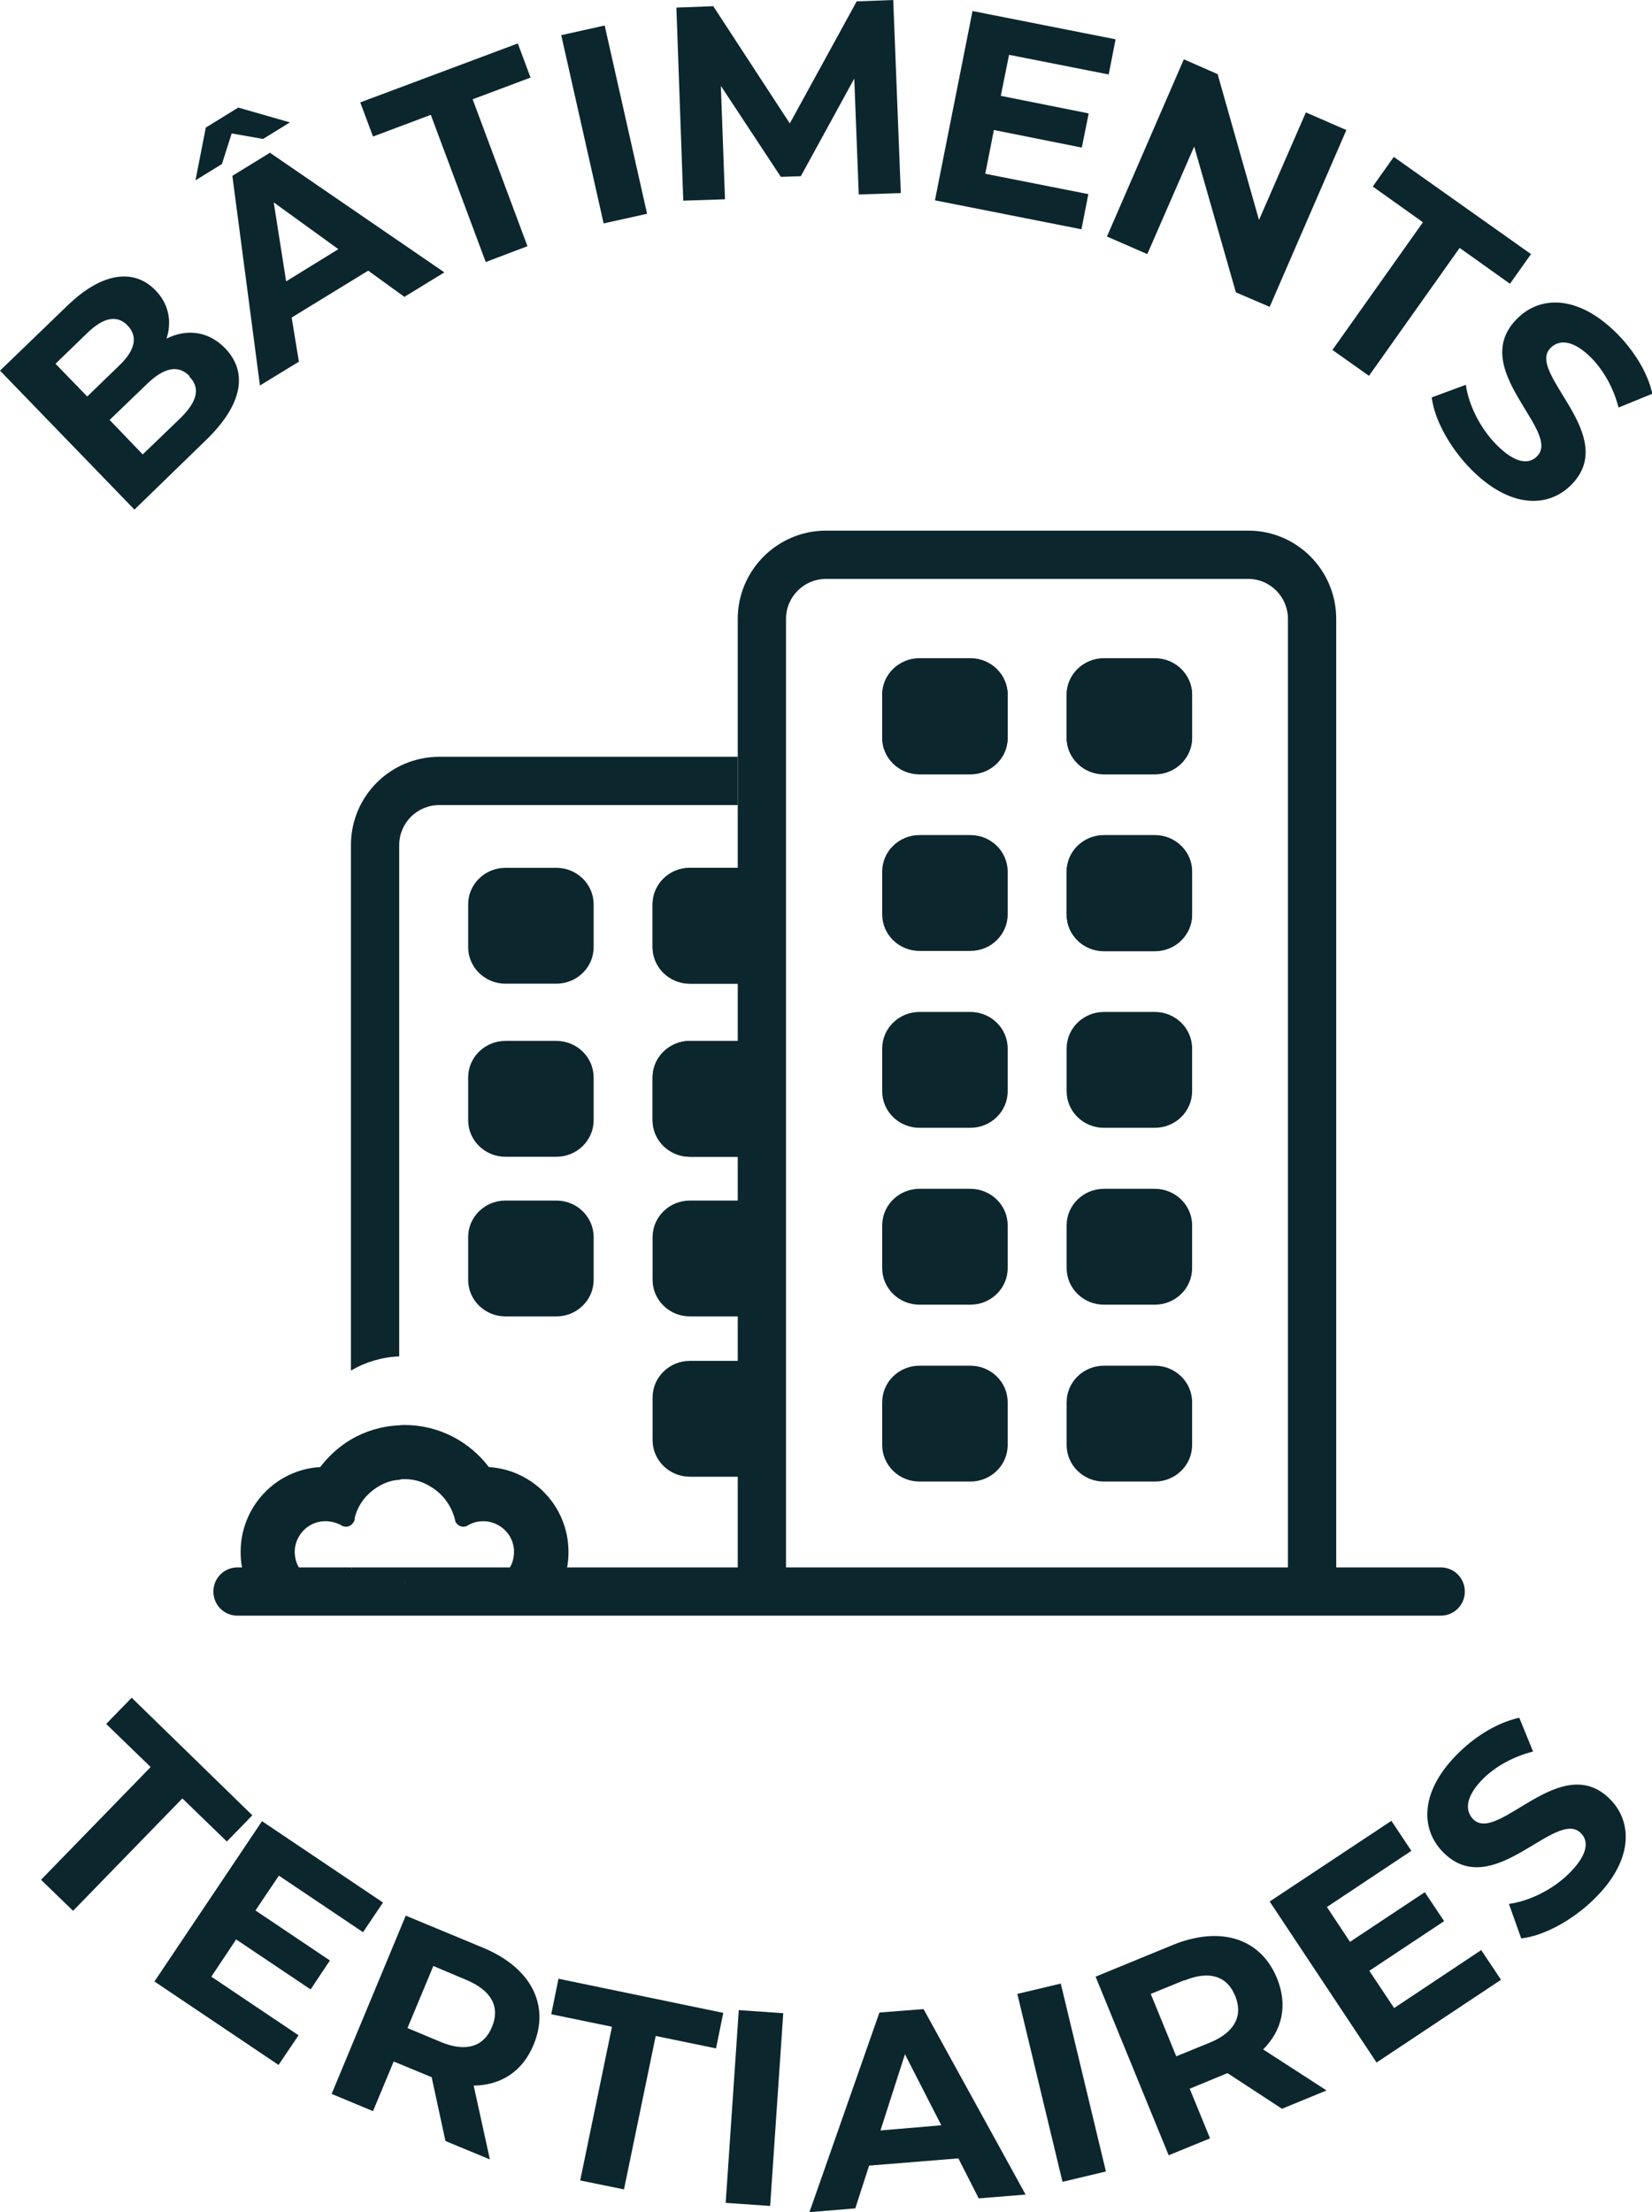
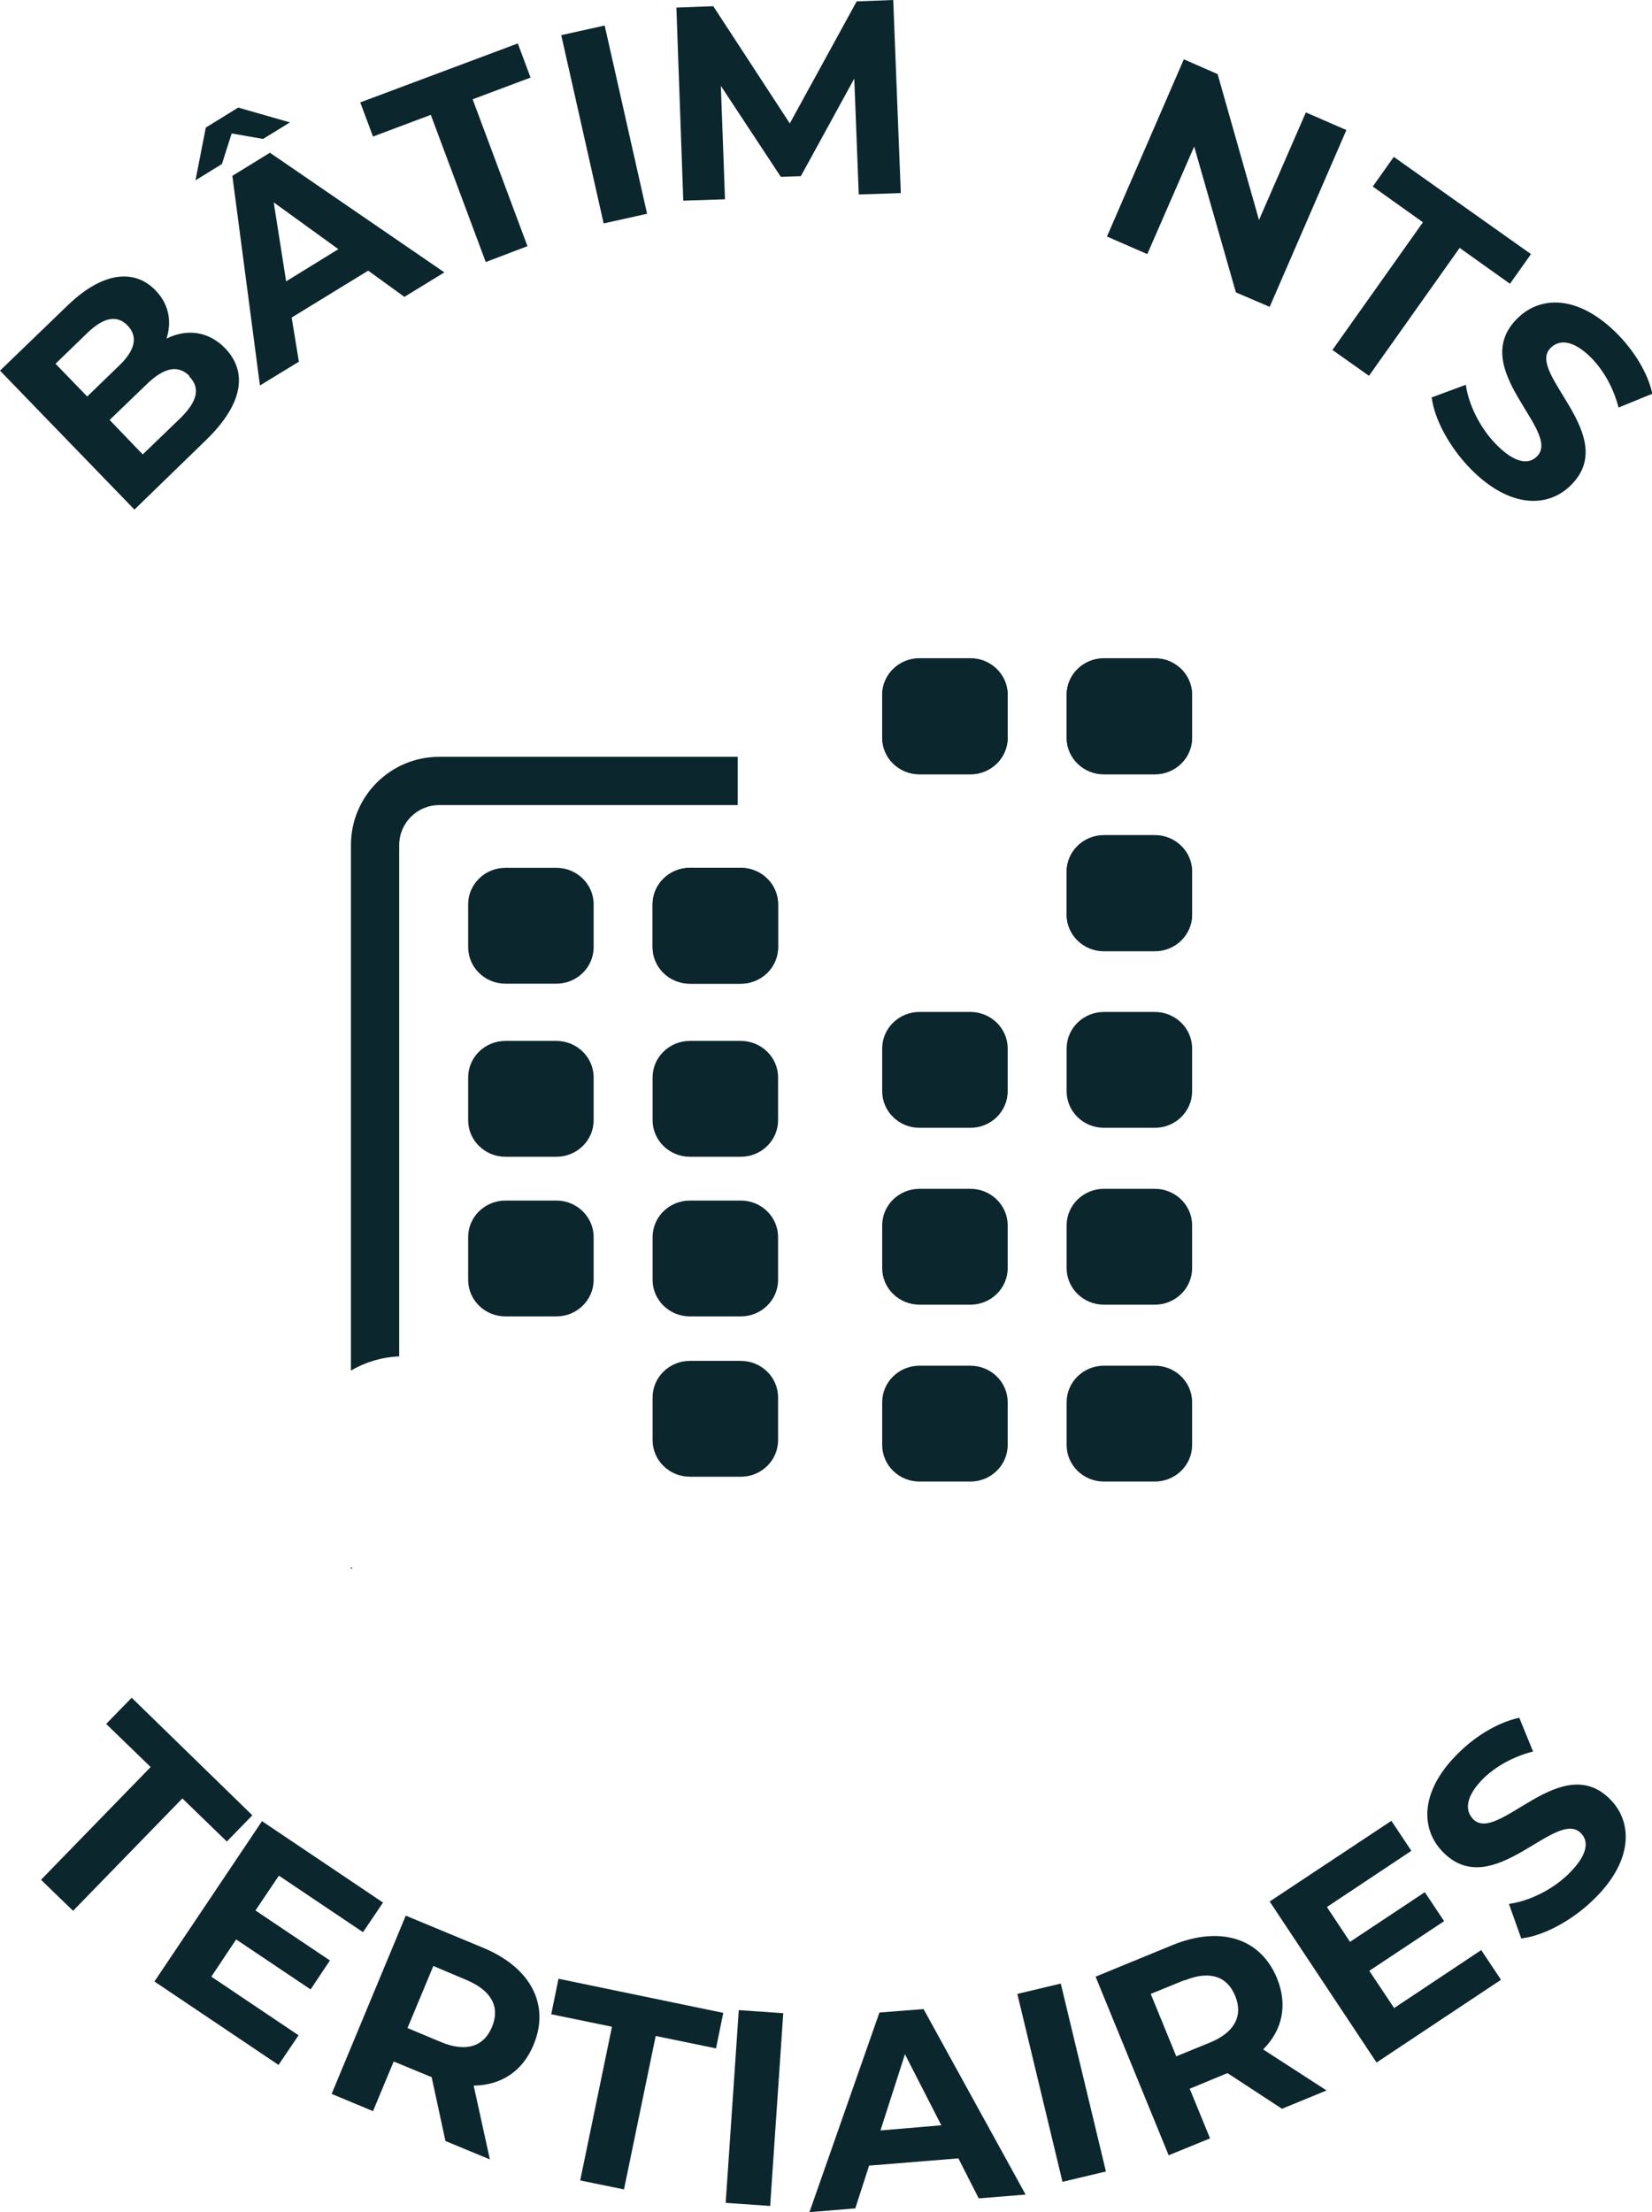
<svg xmlns="http://www.w3.org/2000/svg" id="Calque_2" data-name="Calque 2" viewBox="0 0 47.92 64.16">
  <defs>
    <style>
      .cls-1 {
        fill: #0c262d;
      }
    </style>
  </defs>
  <g id="Calque_2-2" data-name="Calque 2">
    <g>
      <g>
        <g>
          <g>
            <path class="cls-1" d="M29.23,20.15v1.24c0,.59-.49,1.06-1.08,1.06h-1.48c-.59,0-1.08-.47-1.08-1.06v-1.24c0-.59.49-1.06,1.08-1.06h1.48c.59,0,1.08.47,1.08,1.06Z" />
            <path class="cls-1" d="M29.23,21.4c0,.59-.49,1.06-1.08,1.06h-1.48c-.59,0-1.08-.47-1.08-1.06v-1.24c0-.59.49-1.06,1.08-1.06h1.48c.59,0,1.08.47,1.08,1.06v1.24Z" />
          </g>
          <g>
            <path class="cls-1" d="M34.58,20.15v1.24c0,.59-.49,1.06-1.08,1.06h-1.48c-.59,0-1.08-.47-1.08-1.06v-1.24c0-.59.49-1.06,1.08-1.06h1.48c.59,0,1.08.47,1.08,1.06Z" />
            <path class="cls-1" d="M34.58,21.4c0,.59-.49,1.06-1.08,1.06h-1.48c-.59,0-1.08-.47-1.08-1.06v-1.24c0-.59.49-1.06,1.08-1.06h1.48c.59,0,1.08.47,1.08,1.06v1.24Z" />
          </g>
        </g>
        <g>
          <g>
            <path class="cls-1" d="M34.58,25.28v1.24c0,.59-.49,1.06-1.08,1.06h-1.48c-.59,0-1.08-.47-1.08-1.06v-1.24c0-.59.49-1.06,1.08-1.06h1.48c.59,0,1.08.47,1.08,1.06Z" />
            <path class="cls-1" d="M34.58,26.53c0,.59-.49,1.06-1.08,1.06h-1.48c-.59,0-1.08-.47-1.08-1.06v-1.24c0-.59.49-1.06,1.08-1.06h1.48c.59,0,1.08.47,1.08,1.06v1.24Z" />
          </g>
-           <path class="cls-1" d="M29.23,25.28v1.24c0,.59-.49,1.06-1.08,1.06h-1.48c-.59,0-1.08-.47-1.08-1.06v-1.24c0-.59.49-1.06,1.08-1.06h1.48c.59,0,1.08.47,1.08,1.06Z" />
        </g>
        <g>
          <g>
            <path class="cls-1" d="M22.57,26.23v1.24c0,.59-.49,1.06-1.08,1.06h-1.48c-.59,0-1.08-.47-1.08-1.06v-1.24c0-.59.49-1.06,1.08-1.06h1.48c.59,0,1.08.47,1.08,1.06Z" />
            <path class="cls-1" d="M22.57,27.47c0,.59-.49,1.06-1.08,1.06h-1.48c-.59,0-1.08-.47-1.08-1.06v-1.24c0-.59.49-1.06,1.08-1.06h1.48c.59,0,1.08.47,1.08,1.06v1.24Z" />
          </g>
          <path class="cls-1" d="M17.22,26.23v1.24c0,.59-.49,1.06-1.08,1.06h-1.48c-.59,0-1.08-.47-1.08-1.06v-1.24c0-.59.49-1.06,1.08-1.06h1.48c.59,0,1.08.47,1.08,1.06Z" />
        </g>
        <g>
          <g>
            <path class="cls-1" d="M22.57,31.25v1.24c0,.59-.49,1.06-1.08,1.06h-1.48c-.59,0-1.08-.47-1.08-1.06v-1.24c0-.59.49-1.06,1.08-1.06h1.48c.59,0,1.08.47,1.08,1.06Z" />
-             <path class="cls-1" d="M22.57,32.49c0,.59-.49,1.06-1.08,1.06h-1.48c-.59,0-1.08-.47-1.08-1.06v-1.24c0-.59.49-1.06,1.08-1.06h1.48c.59,0,1.08.47,1.08,1.06v1.24Z" />
          </g>
          <path class="cls-1" d="M17.22,31.25v1.24c0,.59-.49,1.06-1.08,1.06h-1.48c-.59,0-1.08-.47-1.08-1.06v-1.24c0-.59.49-1.06,1.08-1.06h1.48c.59,0,1.08.47,1.08,1.06Z" />
        </g>
        <g>
          <g>
            <path class="cls-1" d="M22.57,35.88v1.24c0,.59-.49,1.06-1.08,1.06h-1.48c-.59,0-1.08-.47-1.08-1.06v-1.24c0-.59.49-1.06,1.08-1.06h1.48c.59,0,1.08.47,1.08,1.06Z" />
            <path class="cls-1" d="M22.57,40.53v1.24c0,.59-.49,1.06-1.08,1.06h-1.48c-.59,0-1.08-.47-1.08-1.06v-1.24c0-.59.49-1.06,1.08-1.06h1.48c.59,0,1.08.47,1.08,1.06Z" />
          </g>
          <path class="cls-1" d="M17.22,35.88v1.24c0,.59-.49,1.06-1.08,1.06h-1.48c-.59,0-1.08-.47-1.08-1.06v-1.24c0-.59.49-1.06,1.08-1.06h1.48c.59,0,1.08.47,1.08,1.06Z" />
        </g>
        <g>
          <path class="cls-1" d="M34.58,30.41v1.24c0,.59-.49,1.06-1.08,1.06h-1.48c-.59,0-1.08-.47-1.08-1.06v-1.24c0-.59.49-1.06,1.08-1.06h1.48c.59,0,1.08.47,1.08,1.06Z" />
          <path class="cls-1" d="M29.23,30.41v1.24c0,.59-.49,1.06-1.08,1.06h-1.48c-.59,0-1.08-.47-1.08-1.06v-1.24c0-.59.49-1.06,1.08-1.06h1.48c.59,0,1.08.47,1.08,1.06Z" />
        </g>
        <g>
          <path class="cls-1" d="M34.58,35.54v1.24c0,.59-.49,1.06-1.08,1.06h-1.48c-.59,0-1.08-.47-1.08-1.06v-1.24c0-.59.49-1.06,1.08-1.06h1.48c.59,0,1.08.47,1.08,1.06Z" />
          <path class="cls-1" d="M29.23,35.54v1.24c0,.59-.49,1.06-1.08,1.06h-1.48c-.59,0-1.08-.47-1.08-1.06v-1.24c0-.59.49-1.06,1.08-1.06h1.48c.59,0,1.08.47,1.08,1.06Z" />
        </g>
        <g>
          <path class="cls-1" d="M34.58,40.67v1.24c0,.59-.49,1.06-1.08,1.06h-1.48c-.59,0-1.08-.47-1.08-1.06v-1.24c0-.59.49-1.06,1.08-1.06h1.48c.59,0,1.08.47,1.08,1.06Z" />
          <path class="cls-1" d="M29.23,40.67v1.24c0,.59-.49,1.06-1.08,1.06h-1.48c-.59,0-1.08-.47-1.08-1.06v-1.24c0-.59.49-1.06,1.08-1.06h1.48c.59,0,1.08.47,1.08,1.06Z" />
        </g>
        <g>
-           <path class="cls-1" d="M41.79,45.46h-3.03v-27.51c0-1.41-1.14-2.56-2.55-2.56h-12.25c-1.41,0-2.56,1.15-2.56,2.56v27.51h-4.95c.03-.15.04-.3.04-.45,0-1.31-1.02-2.38-2.31-2.46-.56-.74-1.45-1.22-2.44-1.22-.05,0-.11,0-.16.01-.51.02-.99.17-1.4.41-.35.21-.65.48-.89.8-1.29.07-2.31,1.15-2.31,2.46,0,.15.01.3.04.45h-.13c-.39,0-.7.31-.7.7s.31.7.7.7h34.9c.39,0,.7-.31.7-.7s-.31-.7-.7-.7ZM11.74,45.91s-.01,0-.01-.01h.01ZM14.79,45.46h-4.57s-.03.04-.04.06v-.06h-1.51c-.08-.13-.12-.29-.12-.45s.04-.31.12-.44c.15-.27.44-.45.77-.45.16,0,.3.04.43.1.05.04.1.06.17.06.09,0,.18-.06.22-.14.02-.03.03-.06.03-.1v-.02c.1-.4.36-.72.71-.92.17-.1.37-.17.58-.18.05-.02.1-.02.16-.02.26,0,.51.07.72.2.38.21.66.59.75,1.03.04.09.13.15.23.15.04,0,.07-.01.1-.02.14-.09.3-.14.48-.14.33,0,.63.19.78.46.07.13.11.27.11.43s-.04.32-.12.45ZM37.36,45.46h-14.56v-27.51c0-.64.52-1.16,1.16-1.16h12.25c.63,0,1.15.52,1.15,1.16v27.51Z" />
          <path class="cls-1" d="M10.22,45.46s-.03.04-.04.06v-.06h.04Z" />
-           <path class="cls-1" d="M11.74,45.9h0s-.01.01-.01,0h.01Z" />
        </g>
        <path class="cls-1" d="M12.74,21.95c-1.41,0-2.56,1.14-2.56,2.56v15.24c.41-.24.89-.39,1.4-.41v-14.83c0-.64.52-1.16,1.16-1.16h8.66v-1.4h-8.66ZM11.73,45.9s.01.01.01.01h0s-.01-.01-.01-.01Z" />
      </g>
      <g>
        <path class="cls-1" d="M6.53,10.1c.67.7.51,1.63-.55,2.66l-2.08,2.02L0,10.75l1.97-1.9c1.01-.97,1.93-1.06,2.54-.43.39.4.48.91.32,1.4.59-.29,1.21-.22,1.7.28ZM1.61,10.55l.92.95.93-.9c.46-.44.55-.84.24-1.16-.31-.32-.7-.23-1.16.21l-.93.9ZM5.5,10.91c-.33-.34-.74-.25-1.23.22l-1.09,1.05.96,1,1.09-1.05c.48-.47.6-.87.26-1.21Z" />
        <path class="cls-1" d="M6.45,4.75l-.78.48.3-1.53.94-.58,1.5.43-.78.48-.91-.16-.28.88ZM10.68,7.85l-2.22,1.36.21,1.28-1.13.69-.8-6.08,1.09-.67,5.06,3.47-1.16.71-1.05-.76ZM9.82,7.23l-1.88-1.36.36,2.29,1.51-.93Z" />
        <path class="cls-1" d="M12.5,3.33l-1.68.63-.37-.99,4.57-1.71.37.99-1.68.63,1.59,4.26-1.21.46-1.59-4.26Z" />
        <path class="cls-1" d="M16.28,1.02l1.26-.28,1.23,5.46-1.26.28-1.23-5.46Z" />
        <path class="cls-1" d="M24.91,5.64l-.13-3.36-1.55,2.83-.58.02-1.74-2.64.12,3.29-1.21.04-.2-5.6,1.07-.04,2.22,3.4L24.85.04l1.06-.04.22,5.6-1.22.04Z" />
-         <path class="cls-1" d="M31.57,5.63l-.2,1.02-4.25-.84,1.09-5.49,4.15.82-.2,1.02-2.89-.57-.24,1.19,2.55.51-.2.99-2.55-.51-.25,1.27,2.99.59Z" />
        <path class="cls-1" d="M39.06,3.76l-2.23,5.14-.98-.42-1.21-4.23-1.36,3.12-1.17-.51,2.23-5.14.98.43,1.2,4.23,1.36-3.12,1.17.51Z" />
        <path class="cls-1" d="M41.28,6.45l-1.46-1.04.61-.86,3.98,2.82-.61.86-1.46-1.04-2.63,3.71-1.06-.75,2.63-3.71Z" />
        <path class="cls-1" d="M41.52,11.53l1-.37c.08.58.41,1.25.88,1.73.54.55.94.59,1.18.35.75-.73-2.05-2.55-.56-4.01.68-.67,1.78-.67,2.9.46.49.5.88,1.13,1.01,1.73l-.98.4c-.15-.58-.43-1.06-.77-1.42-.54-.55-.95-.56-1.2-.31-.74.72,2.05,2.55.58,3.99-.67.66-1.78.66-2.9-.48-.62-.63-1.06-1.46-1.13-2.08Z" />
      </g>
      <g>
        <path class="cls-1" d="M4.37,51.25l-1.29-1.25.74-.76,3.5,3.41-.74.76-1.29-1.25-3.17,3.26-.93-.9,3.17-3.26Z" />
        <path class="cls-1" d="M8.66,59.03l-.58.86-3.6-2.42,3.12-4.65,3.51,2.36-.58.86-2.44-1.64-.68,1.01,2.16,1.45-.56.84-2.16-1.45-.72,1.08,2.53,1.7Z" />
        <path class="cls-1" d="M12.92,62.09l-.4-1.85-.06-.02-1.04-.43-.6,1.44-1.2-.5,2.15-5.17,2.24.93c1.38.57,1.95,1.65,1.47,2.81-.32.78-.95,1.18-1.74,1.19l.47,2.14-1.28-.53ZM13.54,57.43l-.97-.41-.75,1.8.98.41c.73.3,1.24.12,1.47-.44.24-.57,0-1.05-.73-1.36Z" />
        <path class="cls-1" d="M17.74,58.78l-1.75-.36.21-1.03,4.78.99-.21,1.03-1.75-.36-.92,4.45-1.27-.26.92-4.45Z" />
        <path class="cls-1" d="M21.43,58.3l1.29.09-.38,5.59-1.29-.09.38-5.59Z" />
        <path class="cls-1" d="M27.8,62.6l-2.59.21-.4,1.24-1.33.11,2.03-5.79,1.28-.1,2.96,5.38-1.36.11-.59-1.16ZM27.31,61.65l-1.06-2.07-.71,2.21,1.77-.15Z" />
        <path class="cls-1" d="M29.51,57.83l1.26-.3,1.31,5.45-1.26.3-1.31-5.45Z" />
        <path class="cls-1" d="M37.2,61.17l-1.59-1.04-.06.02-1.04.43.59,1.44-1.2.49-2.12-5.18,2.24-.92c1.38-.56,2.54-.2,3.02.96.32.78.16,1.51-.4,2.07l1.84,1.19-1.29.53ZM34.36,57.43l-.98.4.74,1.81.98-.4c.73-.3.96-.79.73-1.35-.23-.57-.74-.75-1.47-.45Z" />
        <path class="cls-1" d="M42.96,56.55l.58.87-3.61,2.4-3.1-4.67,3.53-2.34.58.87-2.45,1.63.67,1.01,2.17-1.44.56.84-2.17,1.44.72,1.08,2.54-1.69Z" />
        <path class="cls-1" d="M44.13,56.23l-.36-1.01c.58-.08,1.25-.4,1.73-.87.55-.54.6-.94.36-1.18-.73-.75-2.56,2.03-4.01.54-.66-.68-.66-1.79.48-2.89.5-.49,1.14-.87,1.74-1l.4.98c-.58.15-1.06.42-1.42.76-.55.54-.56.95-.32,1.2.72.74,2.56-2.04,3.99-.56.65.67.65,1.79-.5,2.9-.64.62-1.46,1.05-2.09,1.12Z" />
      </g>
    </g>
  </g>
</svg>